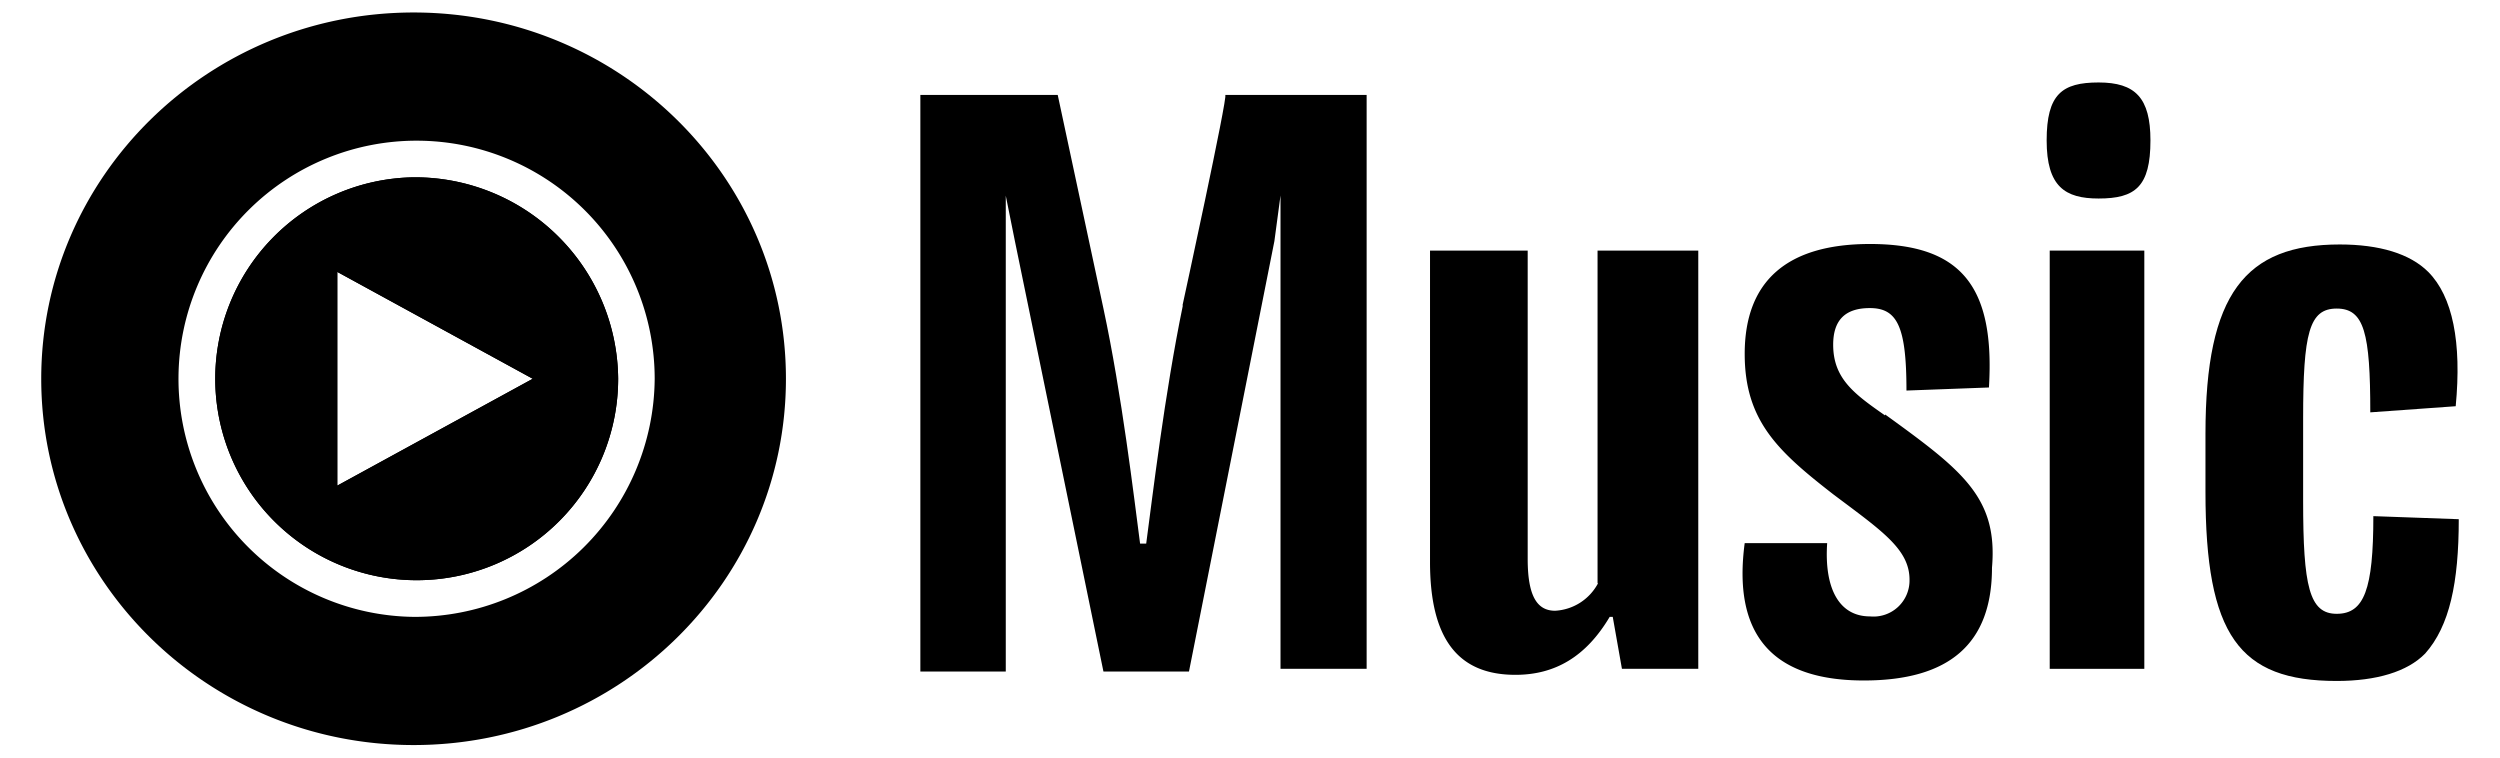
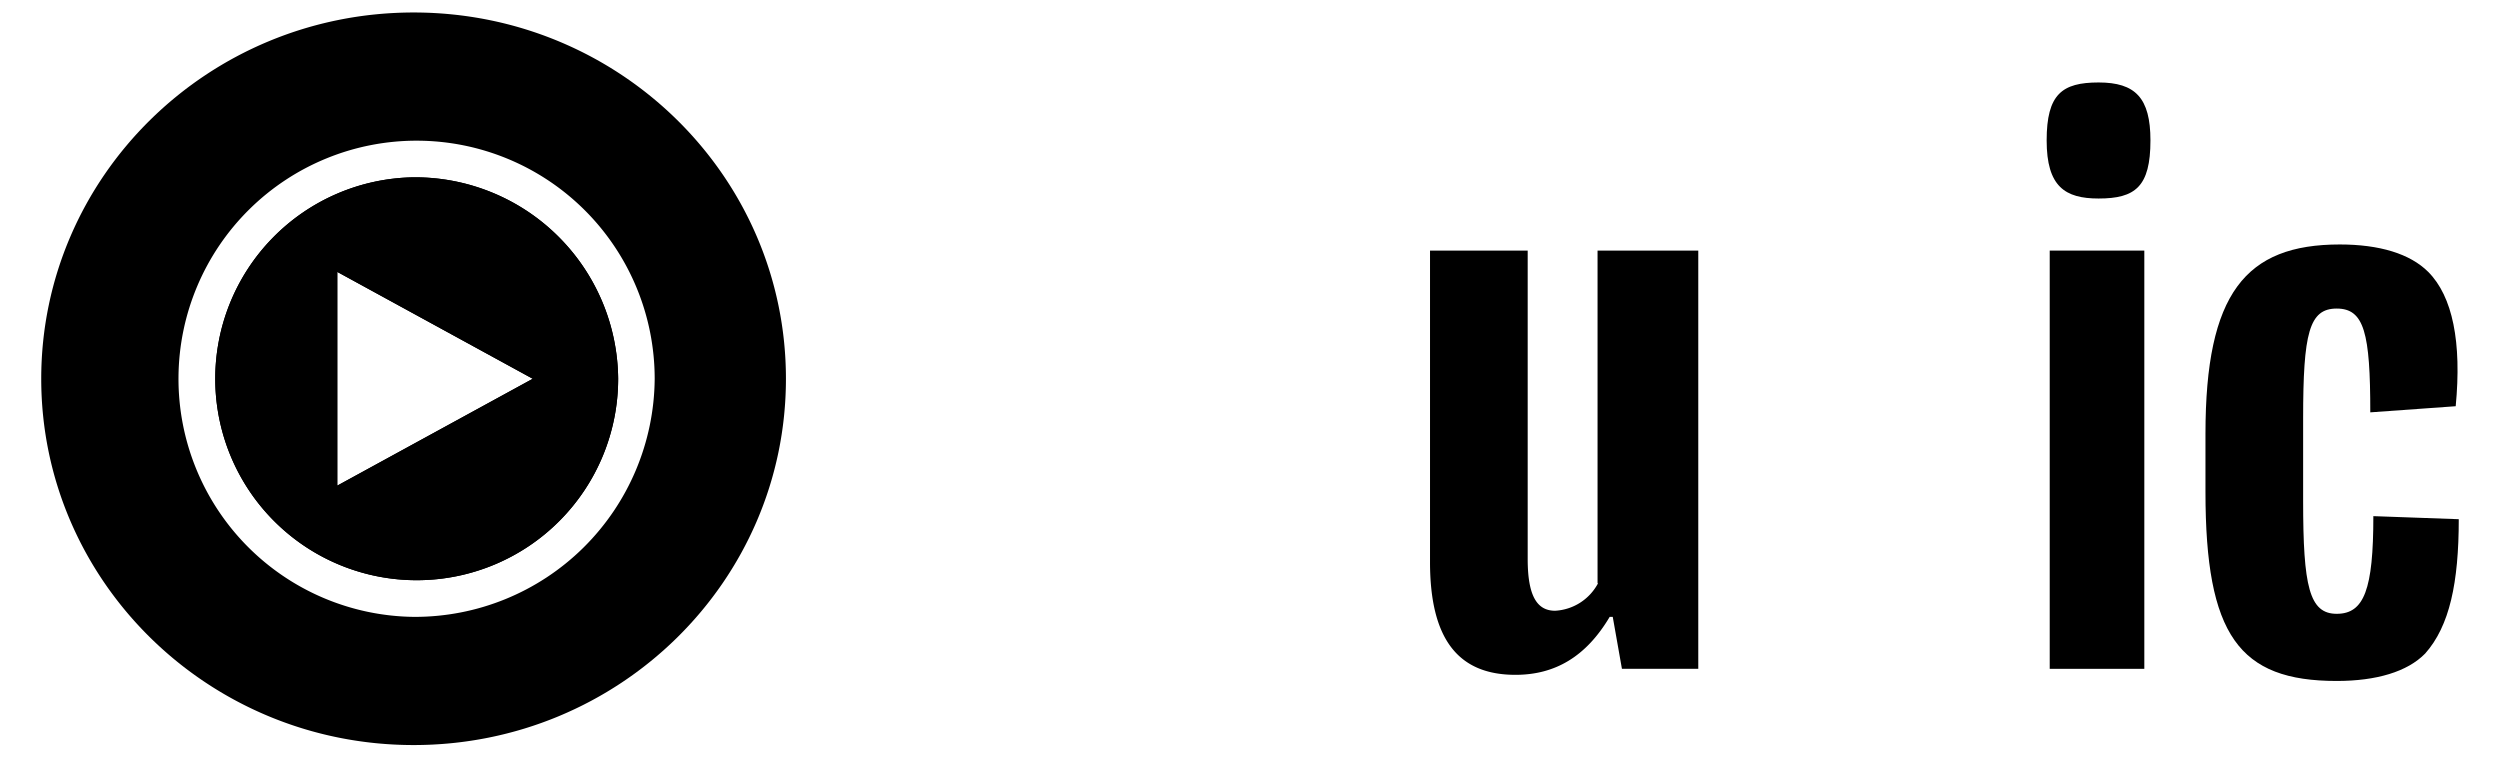
<svg xmlns="http://www.w3.org/2000/svg" id="Capa_1" data-name="Capa 1" viewBox="0 0 212.2 64.3">
  <title>aa</title>
  <path d="M35.11,15.05a17.1,17.1,0,1,0,17.36,17.1A17.25,17.25,0,0,0,35.11,15.05ZM28.63,41.22V23.08l16.59,9.07Z" />
  <path d="M35.11,1.06C17.65,1.06,3.5,15,3.5,32.15S17.65,63.24,35.11,63.24s31.6-13.92,31.6-31.09S52.57,1.06,35.11,1.06Zm0,51.3A20.21,20.21,0,1,1,55.57,32.15,20.36,20.36,0,0,1,35.11,52.36Z" />
  <path d="M35.11,15.05a17.1,17.1,0,1,0,17.36,17.1A17.25,17.25,0,0,0,35.11,15.05ZM28.63,41.22V23.08l16.59,9.07Z" />
-   <path d="M100.4,25.93c-1.55,7.52-2.59,16.33-3.11,20.21h-.52c-.51-3.88-1.55-12.69-3.11-19.95L89.78,8.06H78.12V57h7.25V16.61l.78,3.88L93.66,57h7.26l7.25-36.53.52-3.88V56.77H116V8.06H104c.26,0-3.63,17.87-3.63,17.87Z" />
  <path d="M135.64,49.51A4.39,4.39,0,0,1,132,51.84c-1.56,0-2.33-1.29-2.33-4.4V21.27h-8.29V47.7c0,6.47,2.33,9.58,7.25,9.58,3.37,0,6-1.55,8-4.92h.26l.78,4.41h6.48V21.27h-8.55V49.51Z" />
-   <path d="M160,35.26c-2.59-1.81-4.4-3.11-4.4-6,0-2.07,1-3.11,3.11-3.11,2.33,0,3.11,1.56,3.11,7l7-.26c.52-8.55-2.33-12.18-10.1-12.18-7,0-10.63,3.11-10.63,9.33,0,5.7,2.85,8.29,7.52,11.92,4.14,3.11,6.47,4.66,6.47,7.25a3.06,3.06,0,0,1-3.36,3.11c-2.59,0-3.89-2.33-3.63-6.22h-7c-1,7.52,2.08,11.66,10.11,11.66,7.25,0,10.88-3.11,10.88-9.58.52-6-2.59-8.3-9.07-13Z" />
  <polygon points="182.01 21.27 173.98 21.27 173.98 56.77 182.01 56.77 182.01 21.27 182.01 21.27" />
  <path d="M178.13,7c-3.11,0-4.41,1-4.41,4.92s1.56,4.93,4.41,4.93c3.11,0,4.4-1,4.4-4.93,0-3.62-1.29-4.92-4.4-4.92Z" />
  <path d="M208.7,44.07l-7.25-.26c0,6.22-.78,8.29-3.11,8.29s-2.85-2.33-2.85-9.58v-7c0-7.25.51-9.33,2.85-9.33s2.85,2.08,2.85,8.81l7.25-.52c.52-5.44-.26-9.32-2.33-11.4-1.55-1.55-4.15-2.33-7.51-2.33-8,0-11.4,4.15-11.4,16.07v4.92c0,12.18,2.85,16.06,11.14,16.06,3.36,0,6-.78,7.51-2.33,2.07-2.33,2.85-6,2.85-11.4Z" />
</svg>